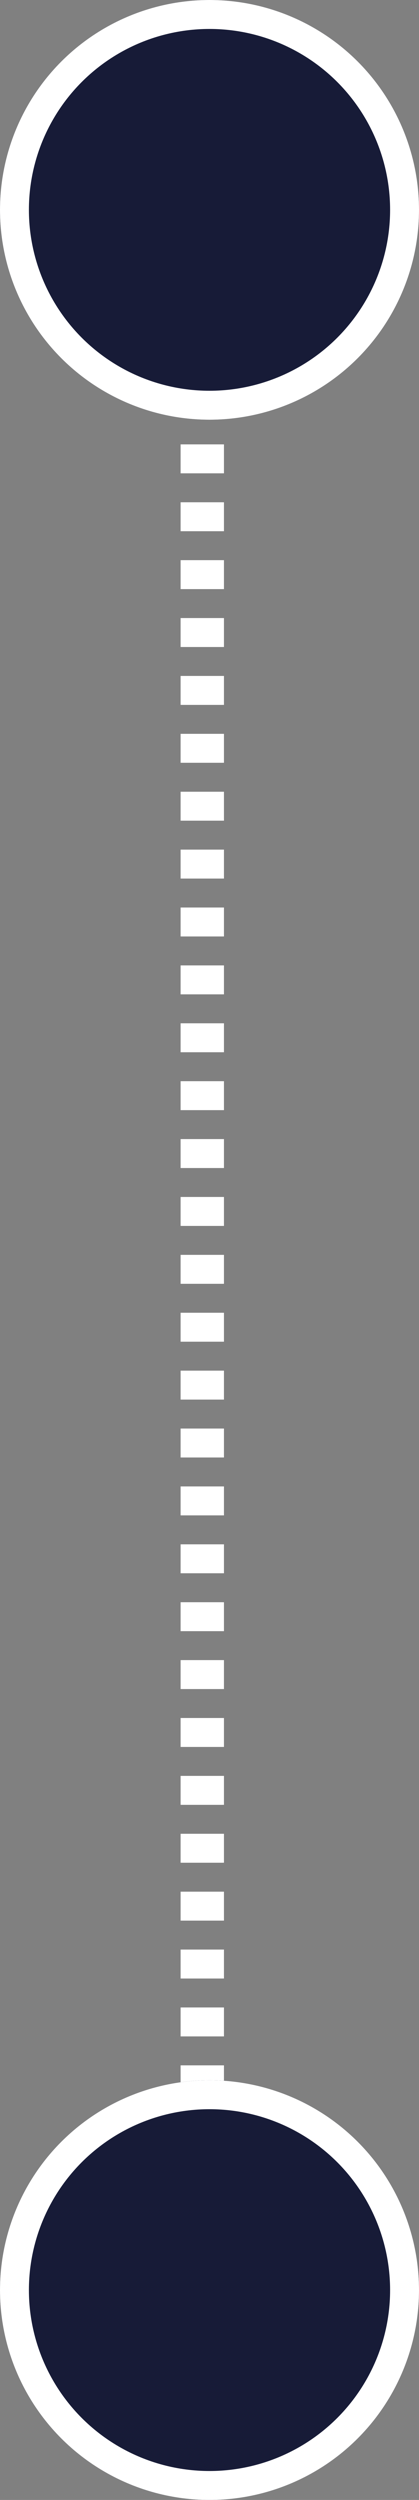
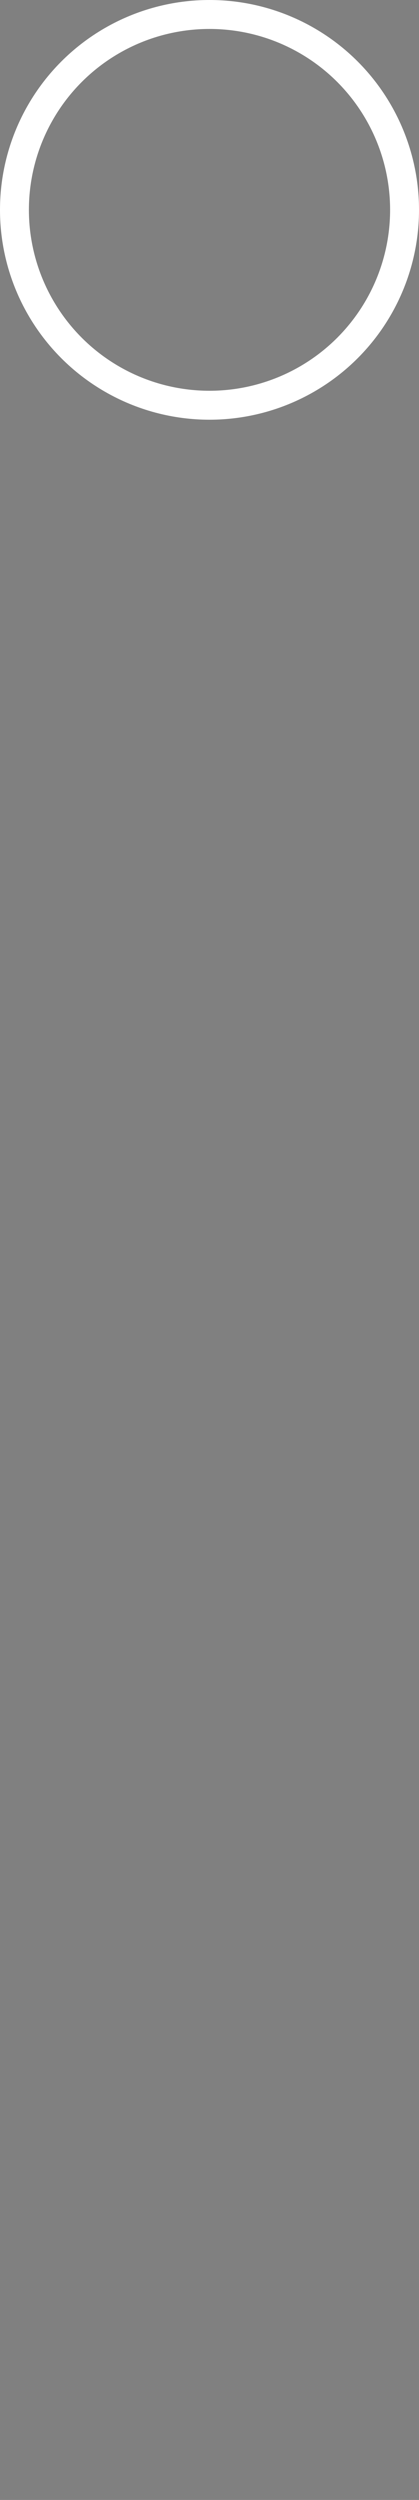
<svg xmlns="http://www.w3.org/2000/svg" width="29" height="172.732" viewBox="0 0 29 172.732">
  <rect x="0" y="0" width="29" height="172.732" fill="#808080" stroke="none" />
  <g id="Group_1171" data-name="Group 1171" transform="translate(-626 -4369.579)">
-     <path id="Path_1225" data-name="Path 1225" d="M-9510-422v136.778" transform="translate(10150 4806.283)" fill="none" stroke="#fff" stroke-width="3" stroke-dasharray="2" />
    <g id="Ellipse_42" data-name="Ellipse 42" transform="translate(626 4369.579)" fill="#171b37" stroke="#fff" stroke-width="2">
-       <circle cx="14.5" cy="14.5" r="14.5" stroke="none" />
      <circle cx="14.5" cy="14.5" r="13.5" fill="none" />
    </g>
    <g id="Ellipse_43" data-name="Ellipse 43" transform="translate(626 4513.312)" fill="#171b37" stroke="#fff" stroke-width="2">
-       <circle cx="14.5" cy="14.5" r="14.5" stroke="none" />
-       <circle cx="14.5" cy="14.5" r="13.5" fill="none" />
-     </g>
+       </g>
  </g>
</svg>